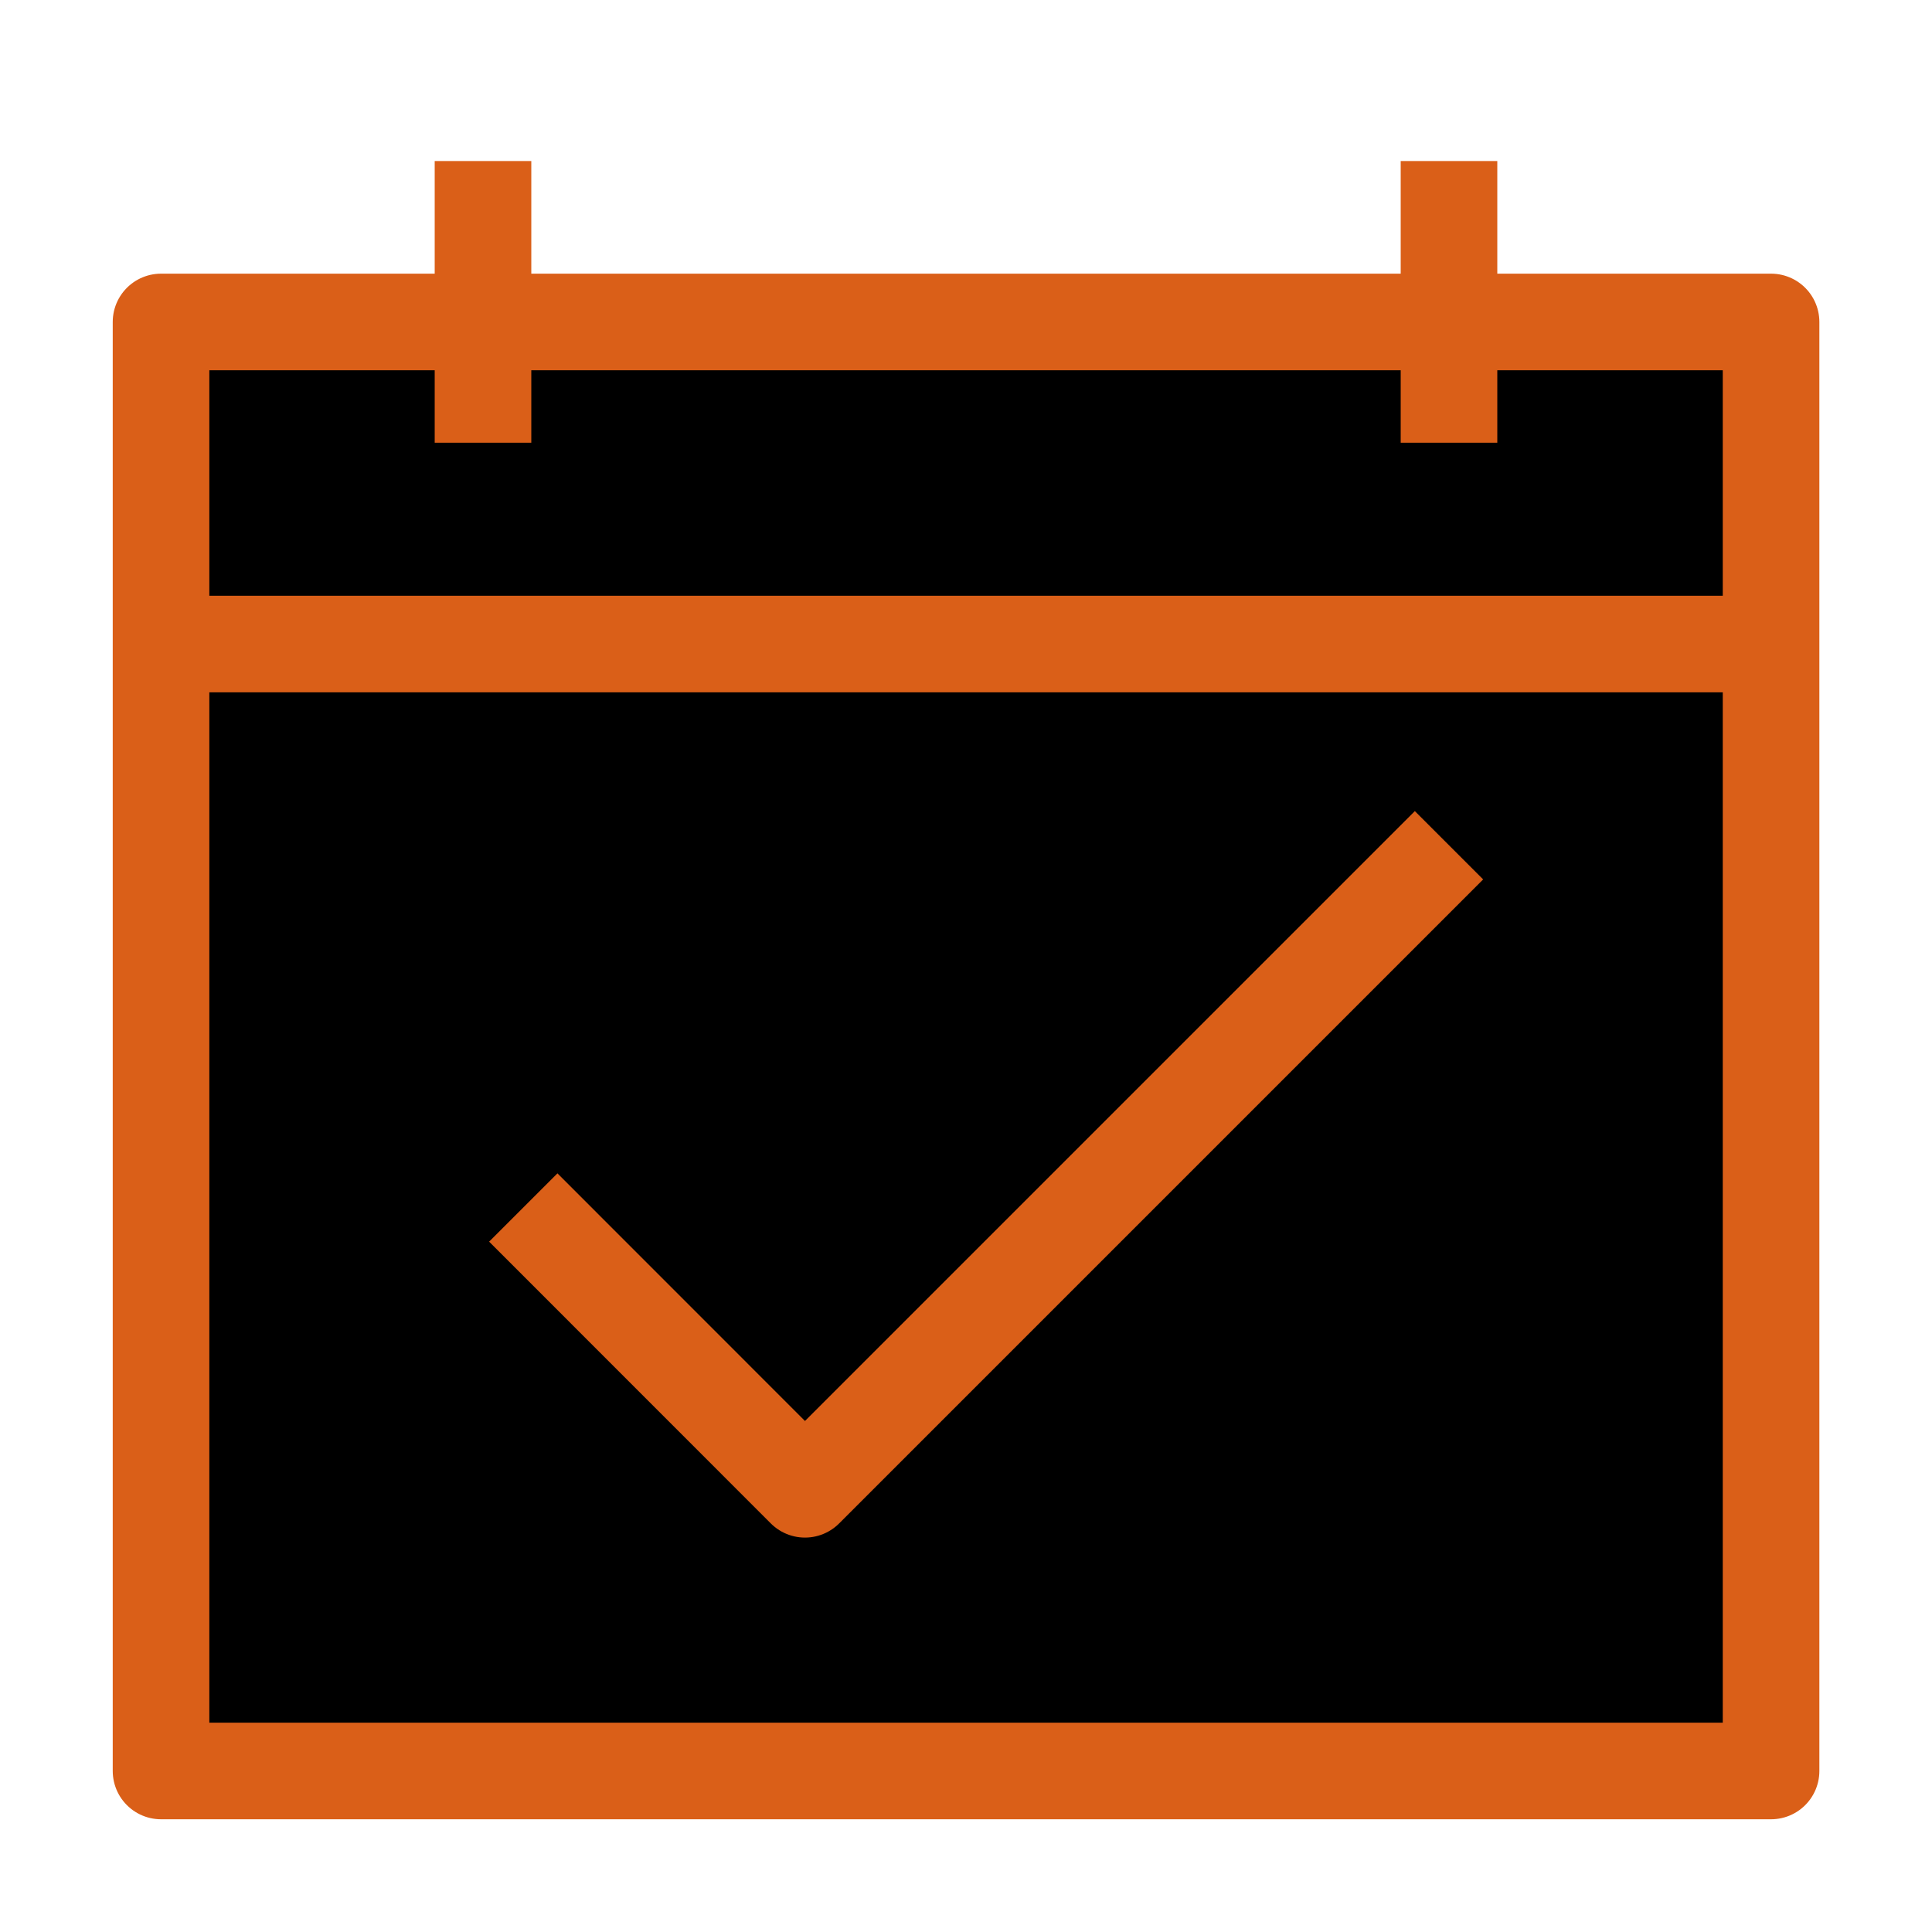
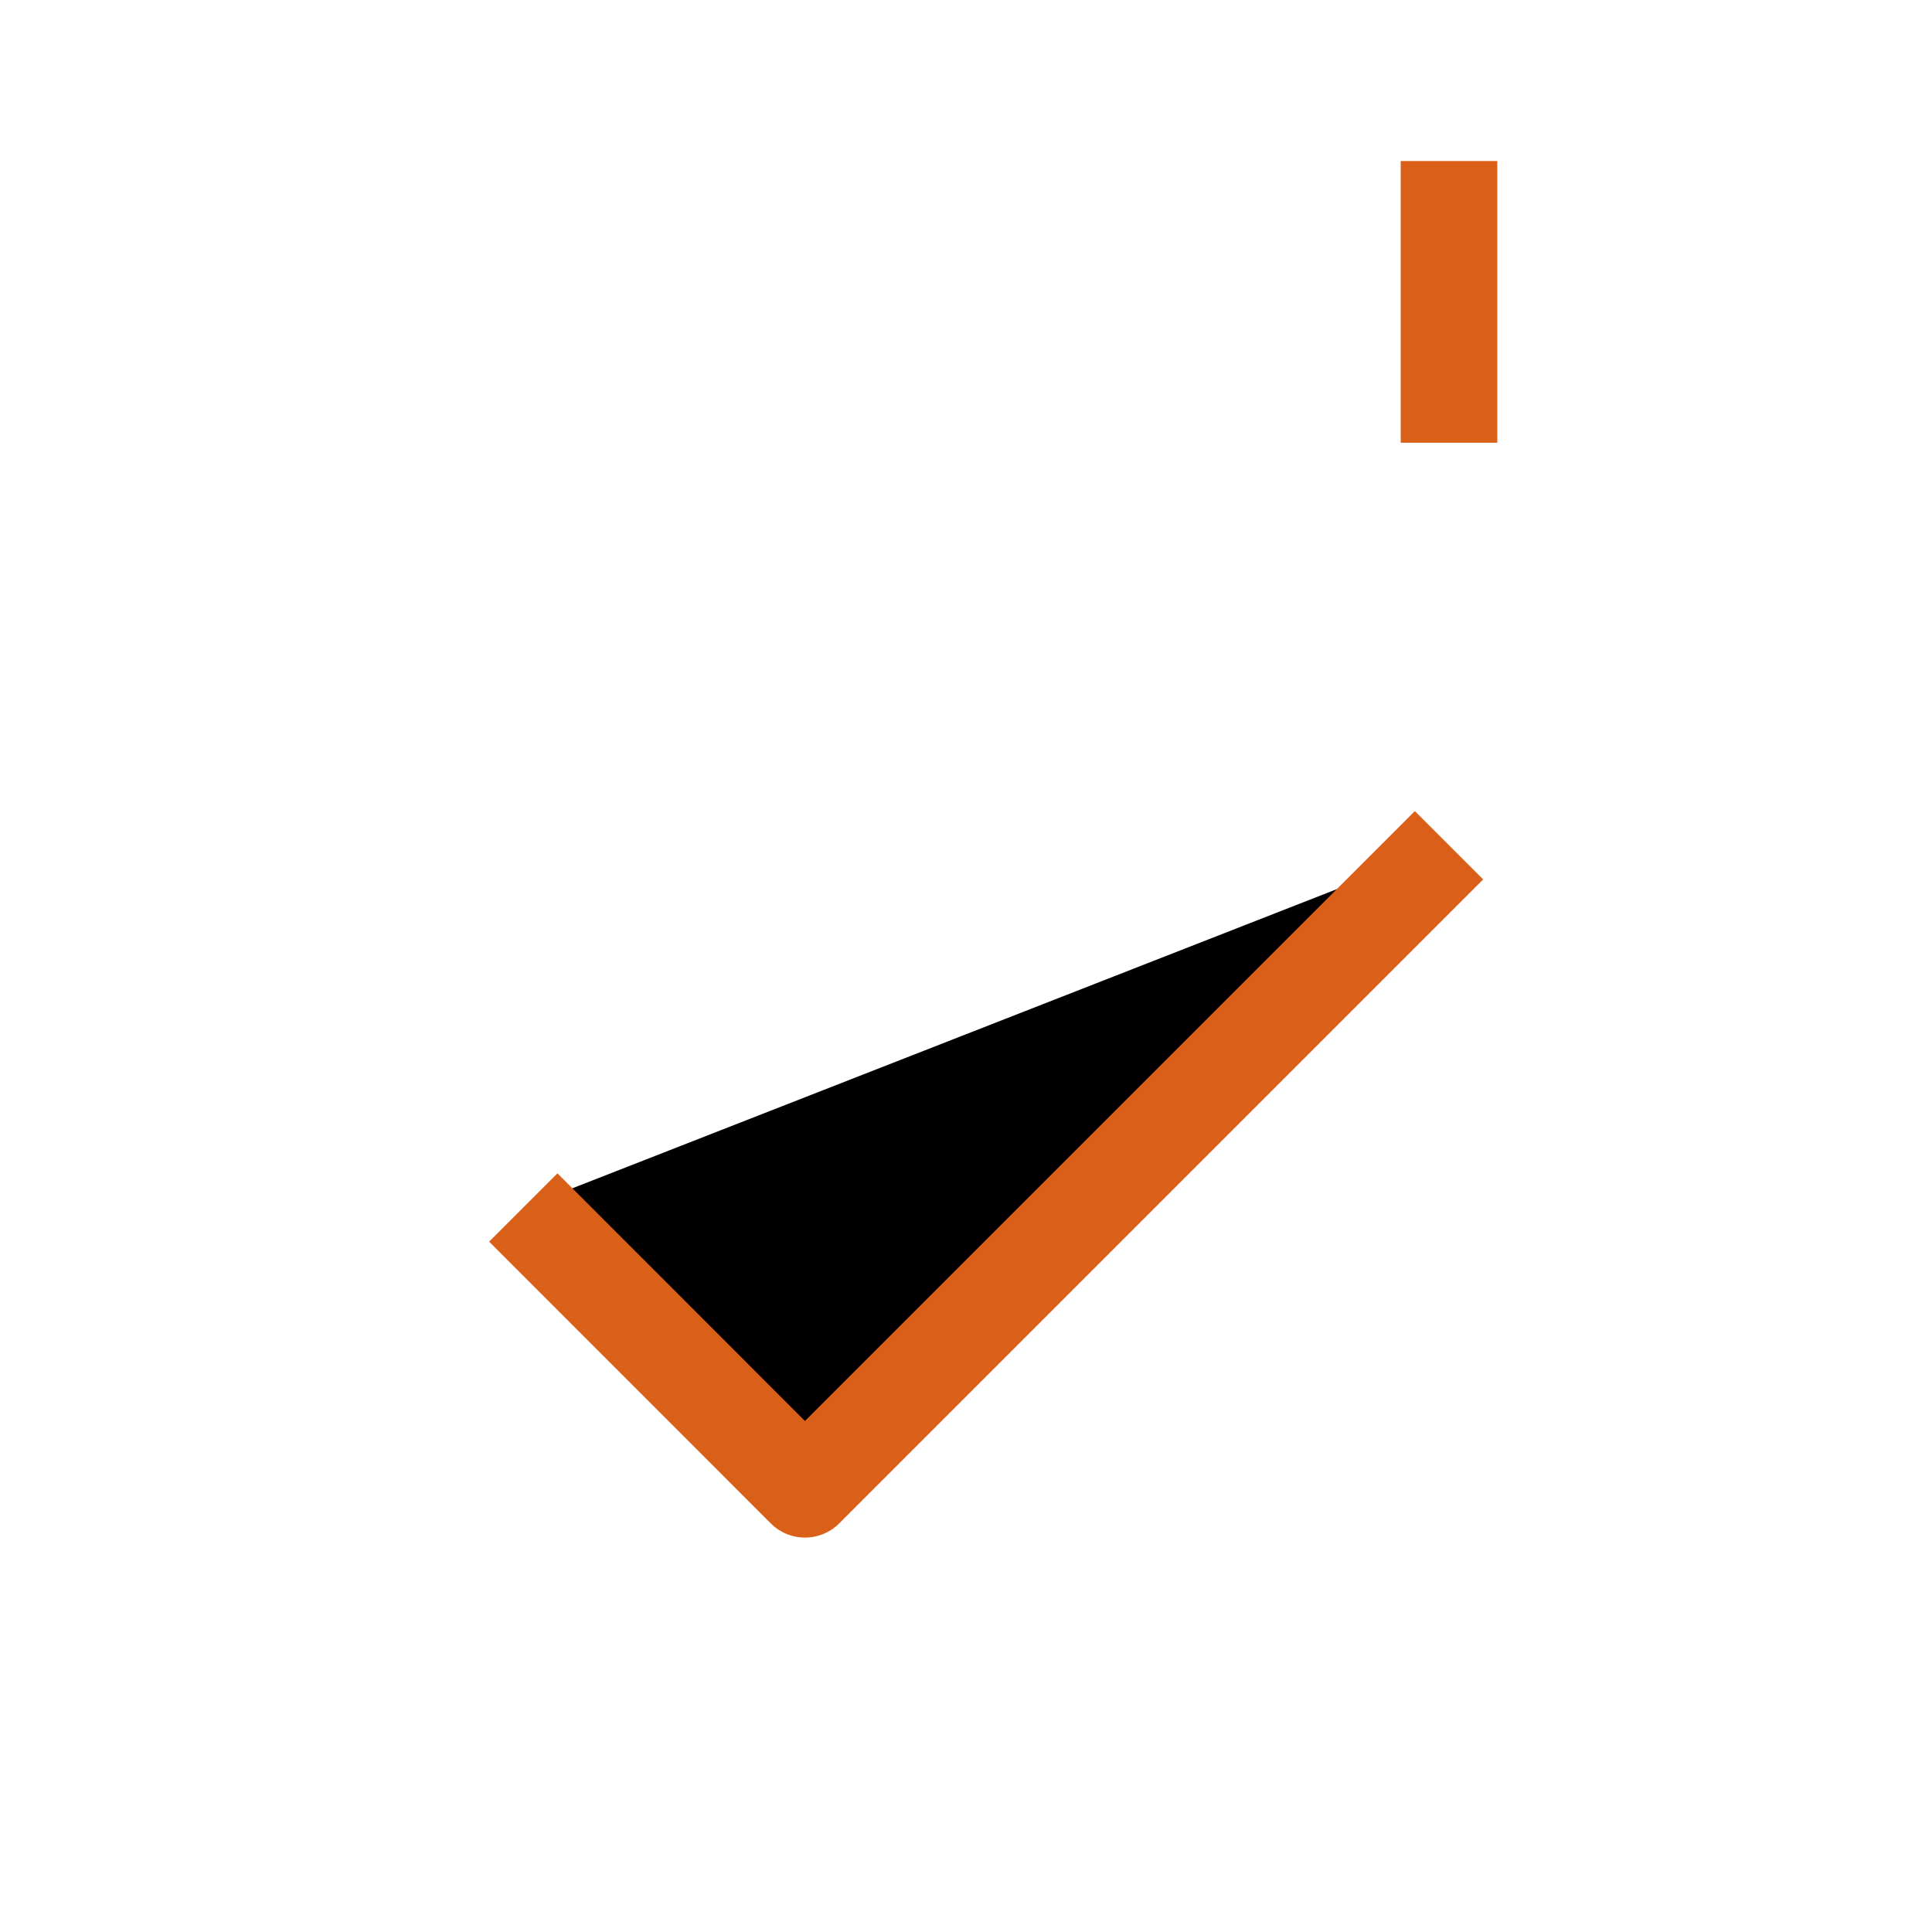
<svg xmlns="http://www.w3.org/2000/svg" width="20" height="20" viewBox="0 0 20 20" fill="none">
-   <rect x="1.667" y="3.333" width="16.667" height="15" stroke="#da5f18" stroke-linejoin="round" fill="#000000" />
-   <path d="M5 4.583V1.667" stroke="#da5f18" fill="#000000" />
  <path d="M15 4.583V1.667" stroke="#da5f18" fill="#000000" />
-   <path d="M18.333 6.667H1.667" stroke="#da5f18" fill="#000000" />
  <path d="M5.417 12.5L8.333 15.417L15 8.75" stroke="#da5f18" stroke-linejoin="round" fill="#000000" />
</svg>